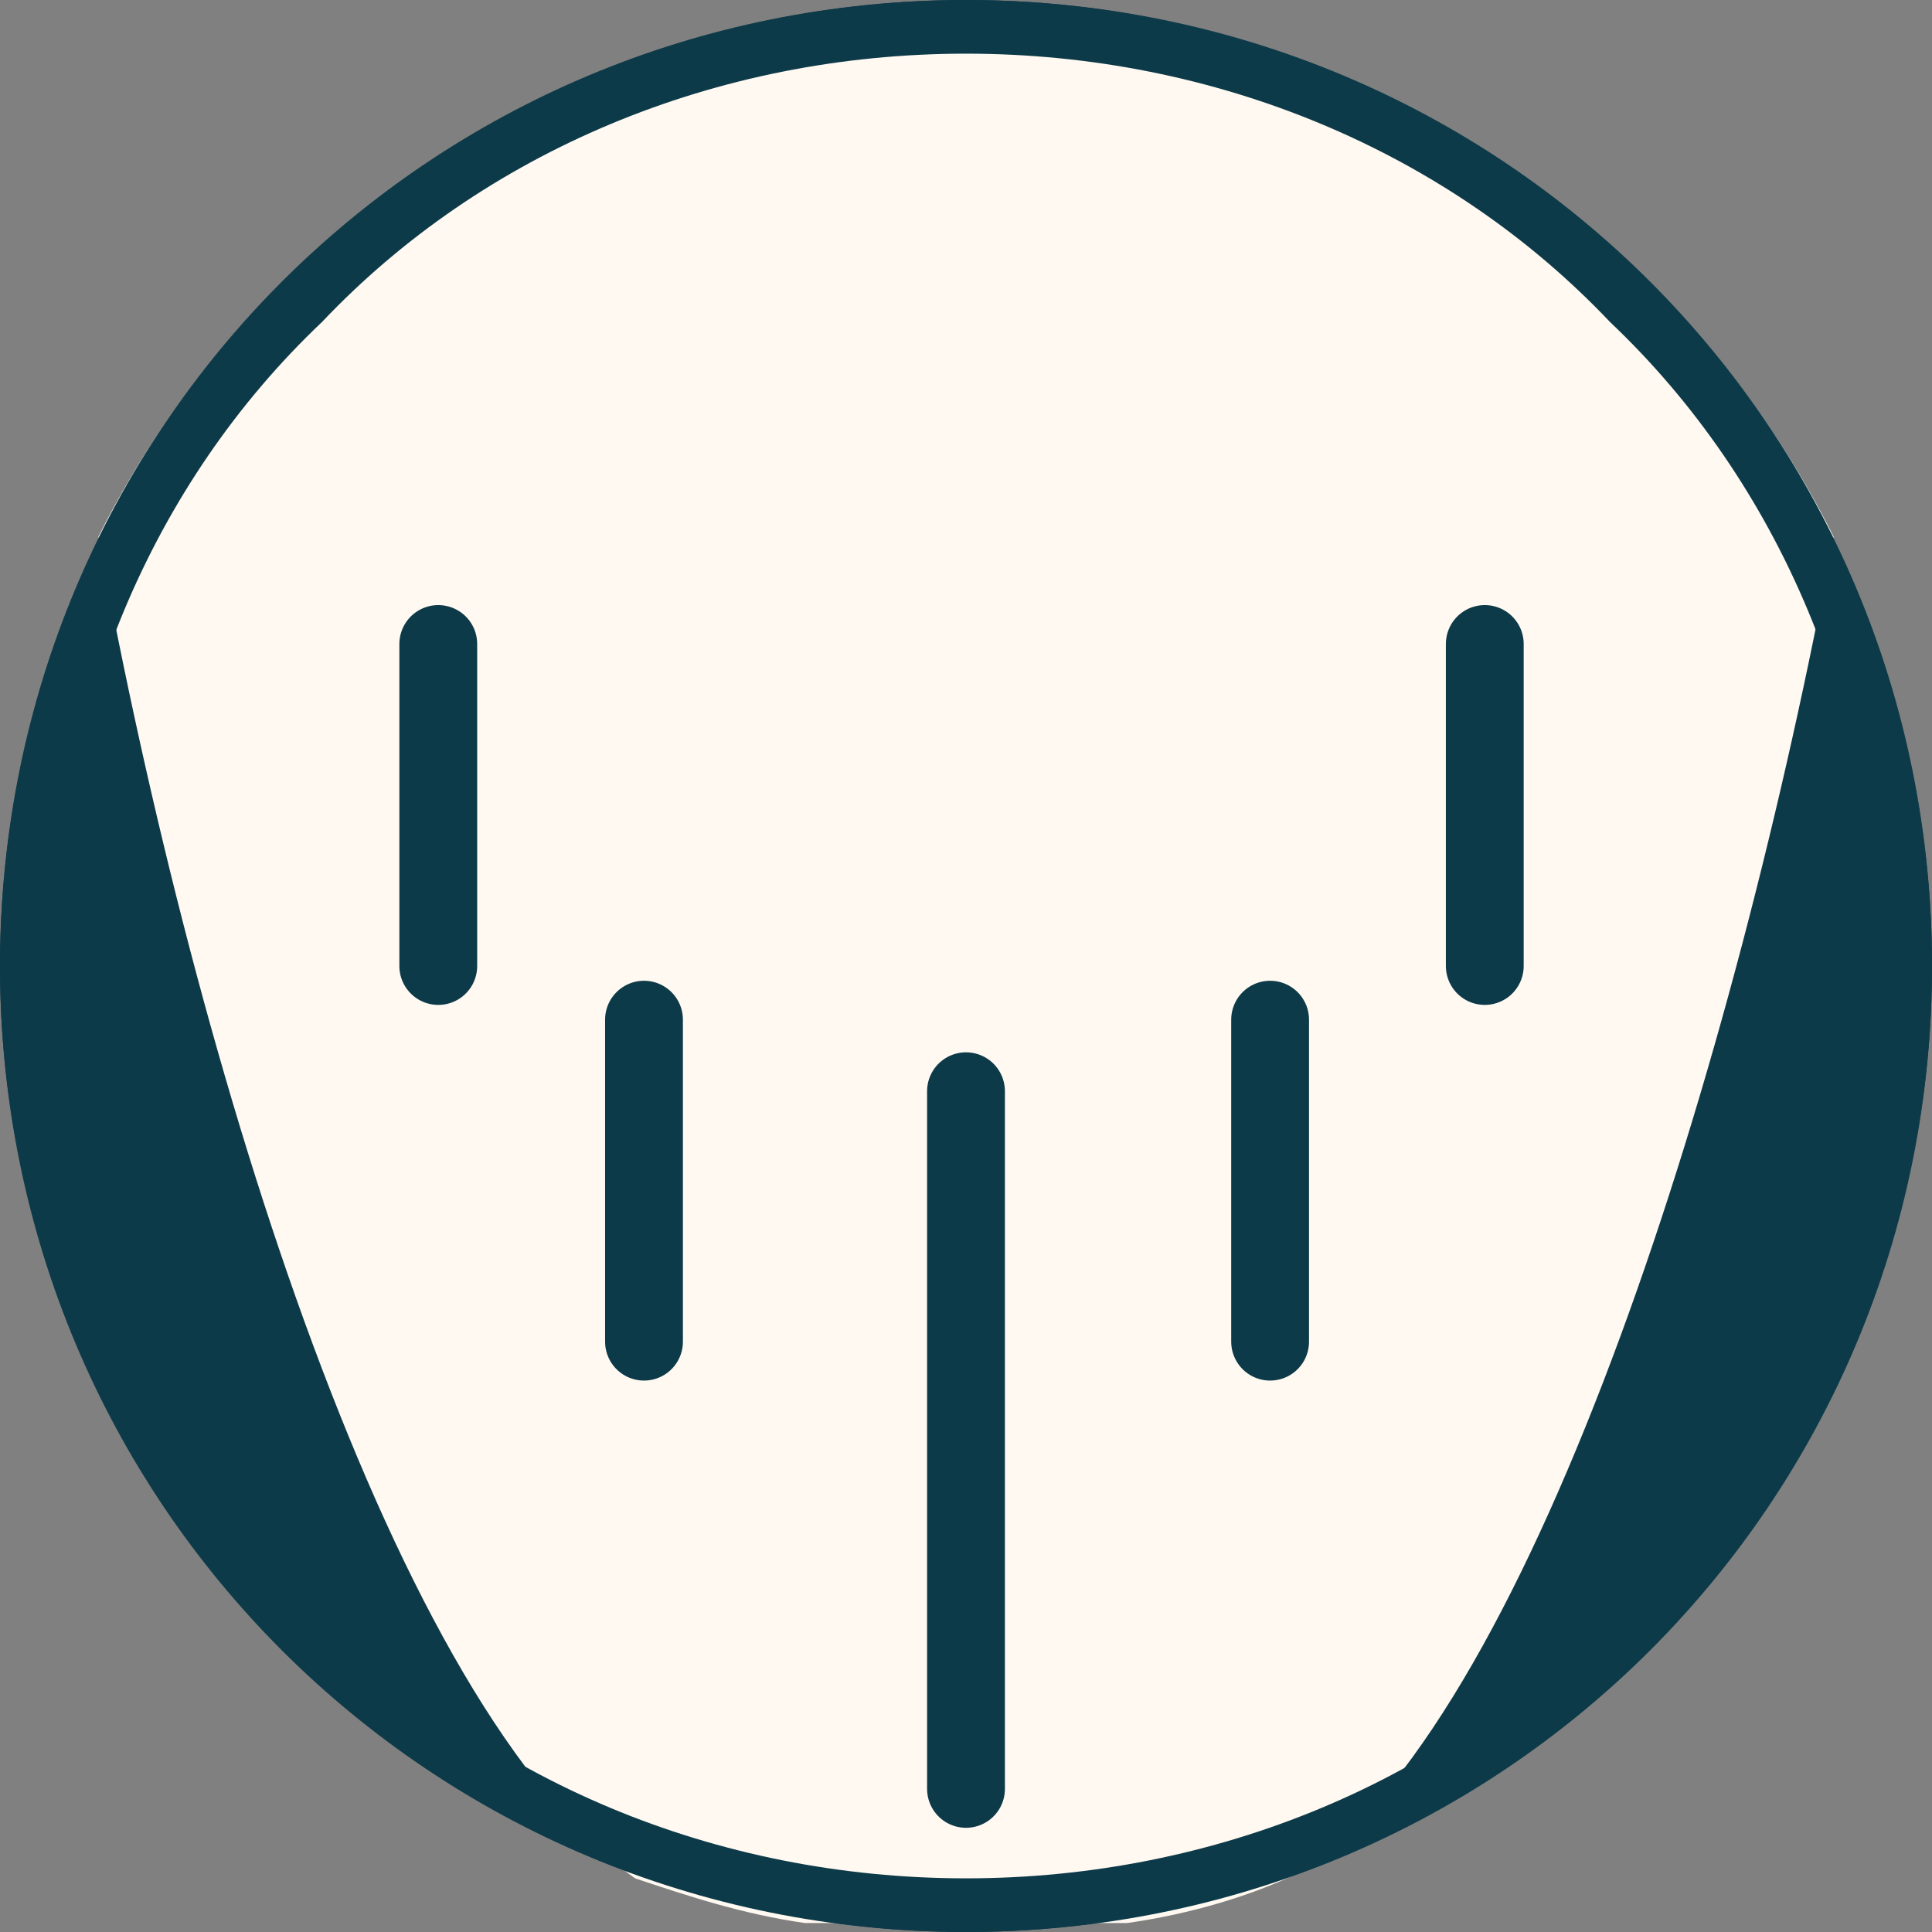
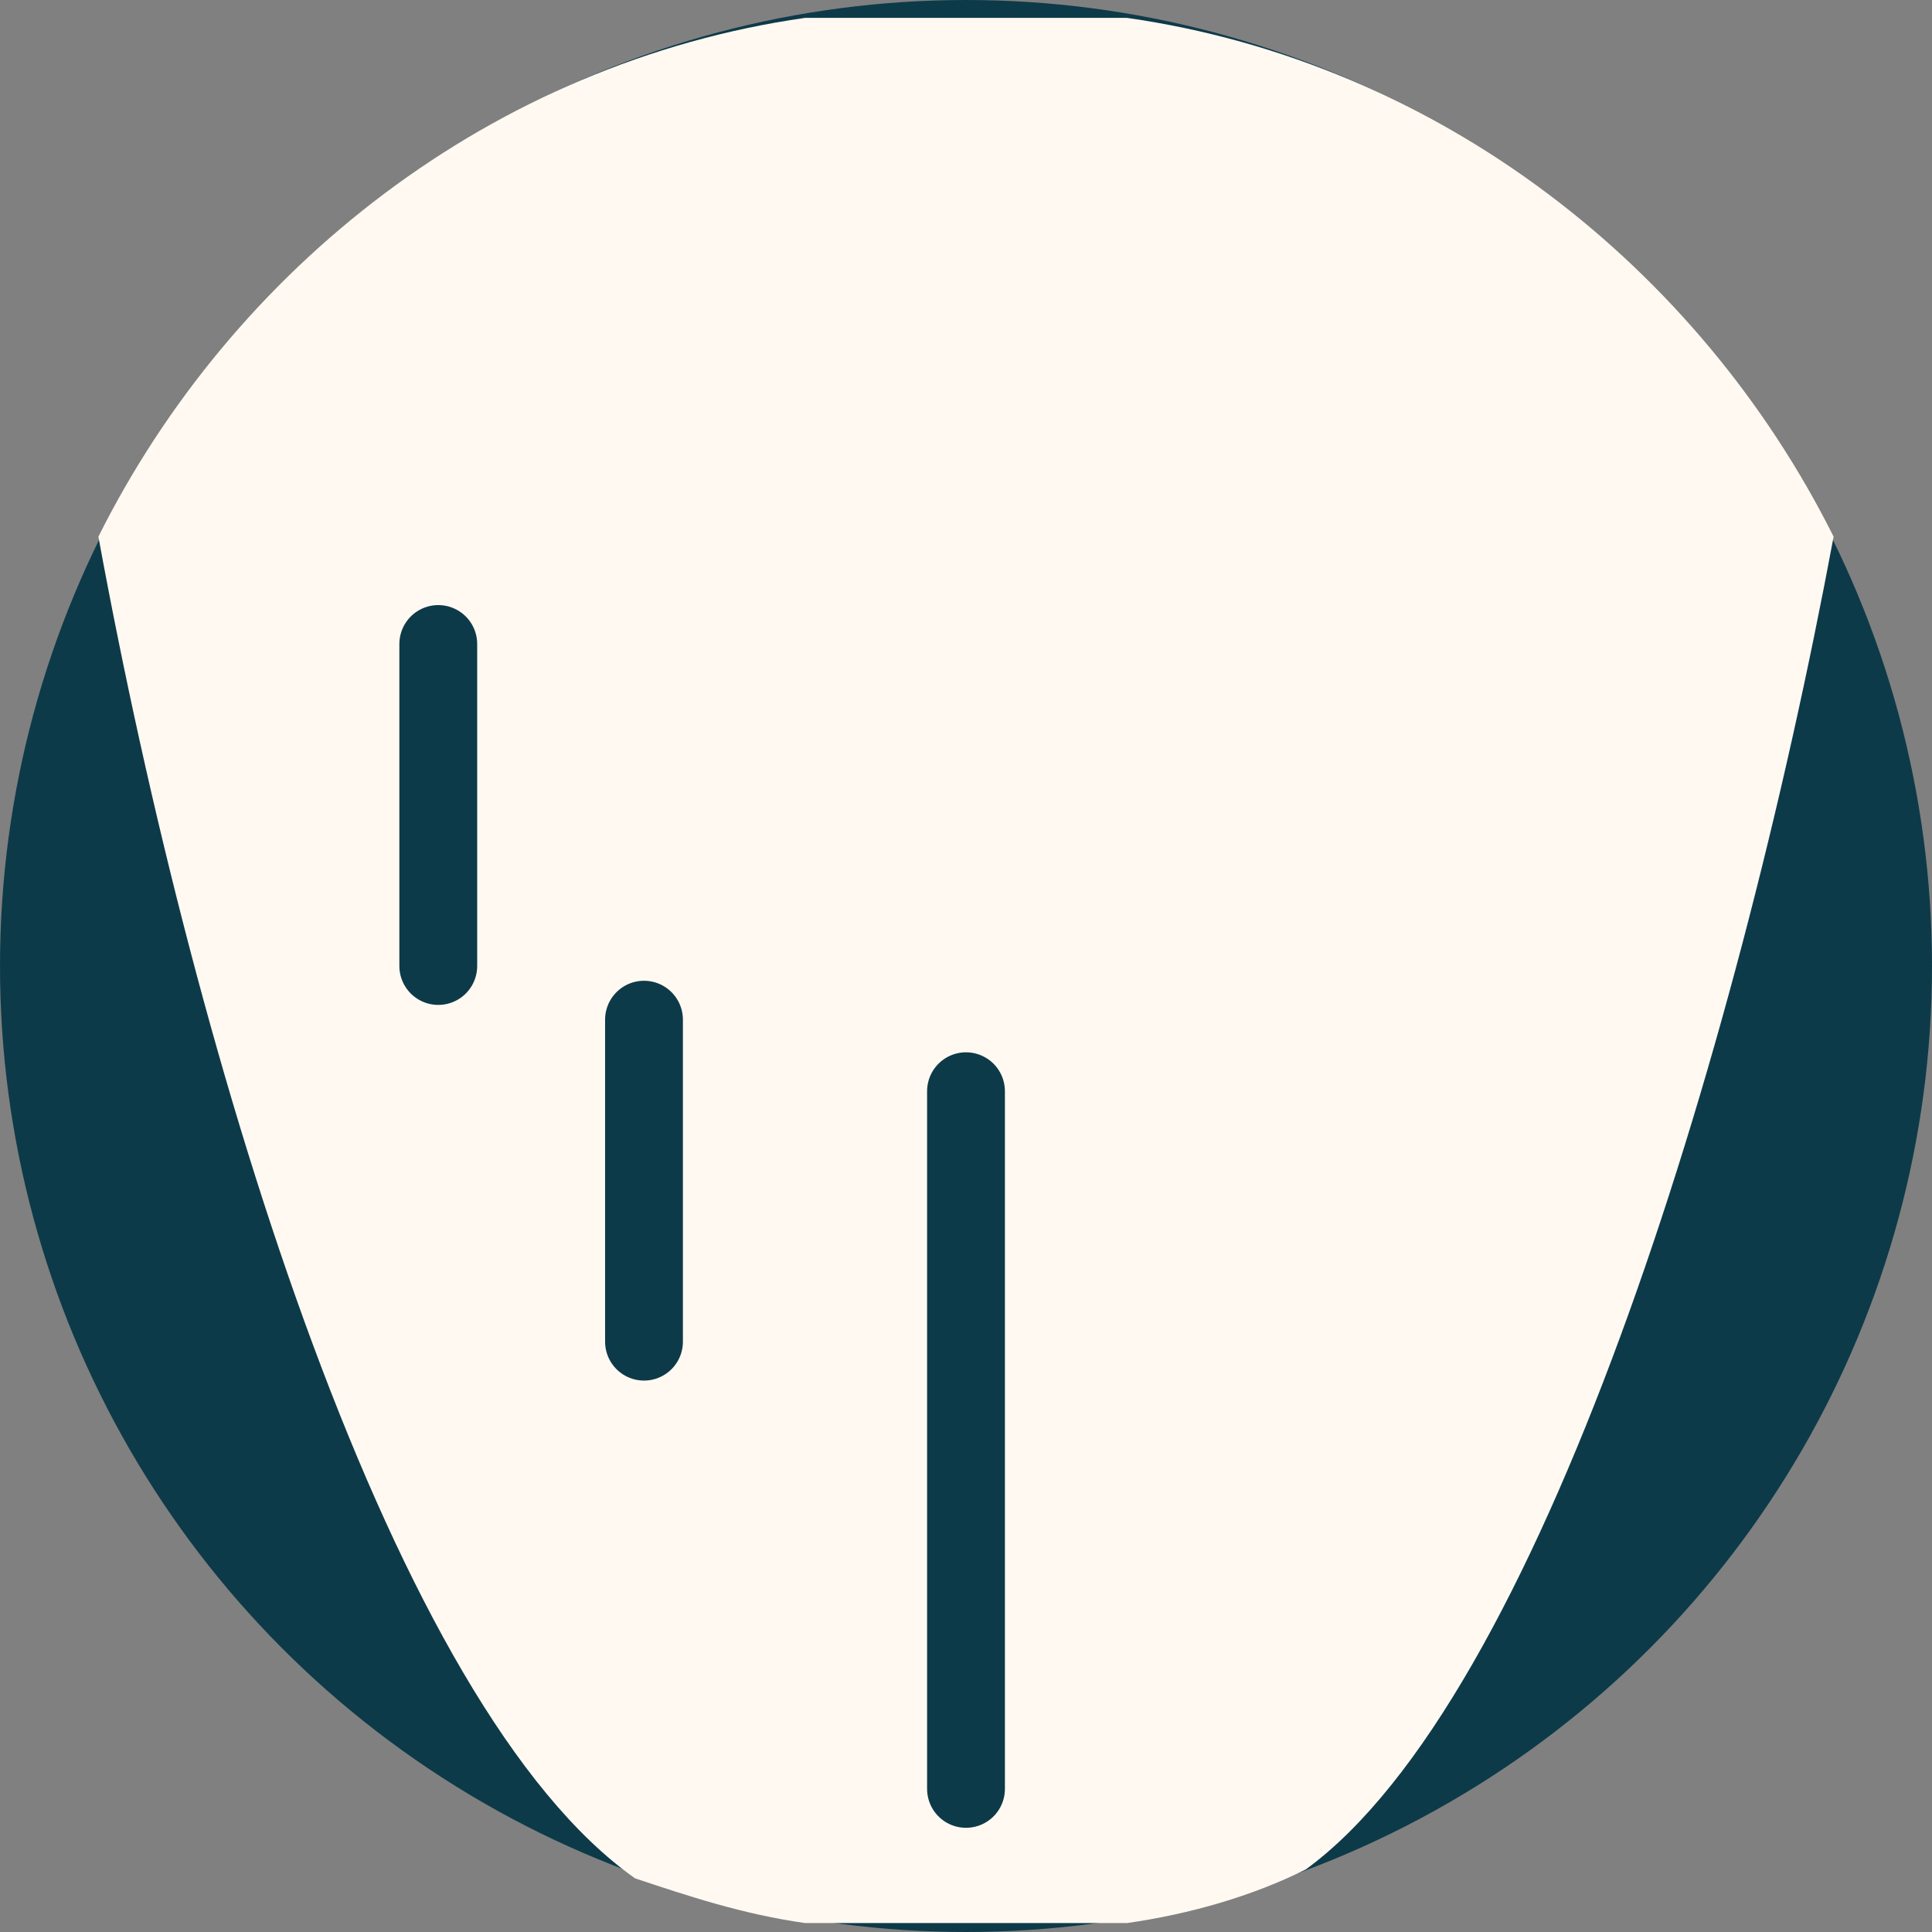
<svg xmlns="http://www.w3.org/2000/svg" xml:space="preserve" width="18.627mm" height="18.627mm" version="1.1" style="shape-rendering:geometricPrecision; text-rendering:geometricPrecision; image-rendering:optimizeQuality; fill-rule:evenodd; clip-rule:evenodd" viewBox="0 0 216 216">
  <rect x="0" y="0" width="216" height="216" fill="#808080" stroke="none" />
  <defs>
    <style type="text/css">
   
    .str0 {stroke:#0D3A49;stroke-width:8.7;stroke-linecap:round}
    .fil2 {fill:none}
    .fil0 {fill:#0D3A49}
    .fil1 {fill:#FFF9F1}
   
  </style>
  </defs>
  <g id="Layer_x0020_1">
    <circle class="fil0" cx="108" cy="108" r="108" />
    <path class="fil1" d="M146 209c26,-19 48,-90 59,-149 -15,-30 -44,-53 -79,-58l-36 0c-35,5 -64,28 -79,58 11,60 33,131 60,150 6,2 12,4 19,5l18 0 18 0c7,-1 14,-3 20,-6z" />
-     <path class="fil0" d="M108 0c60,0 108,48 108,108 0,60 -48,108 -108,108 -60,0 -108,-48 -108,-108 0,-60 48,-108 108,-108zm72 36c-18,-19 -44,-30 -72,-30 -28,0 -54,11 -72,30 -19,18 -30,44 -30,72 0,28 11,54 30,72 18,19 44,30 72,30 28,0 54,-11 72,-30 19,-18 30,-44 30,-72 0,-28 -11,-54 -30,-72z" />
-     <line class="fil2 str0" x1="166" y1="108" x2="166" y2="72" />
    <line class="fil2 str0" x1="49" y1="108" x2="49" y2="72" />
-     <line class="fil2 str0" x1="142" y1="150" x2="142" y2="114" />
    <line class="fil2 str0" x1="72" y1="150" x2="72" y2="114" />
    <line class="fil2 str0" x1="108" y1="200" x2="108" y2="122" />
  </g>
</svg>